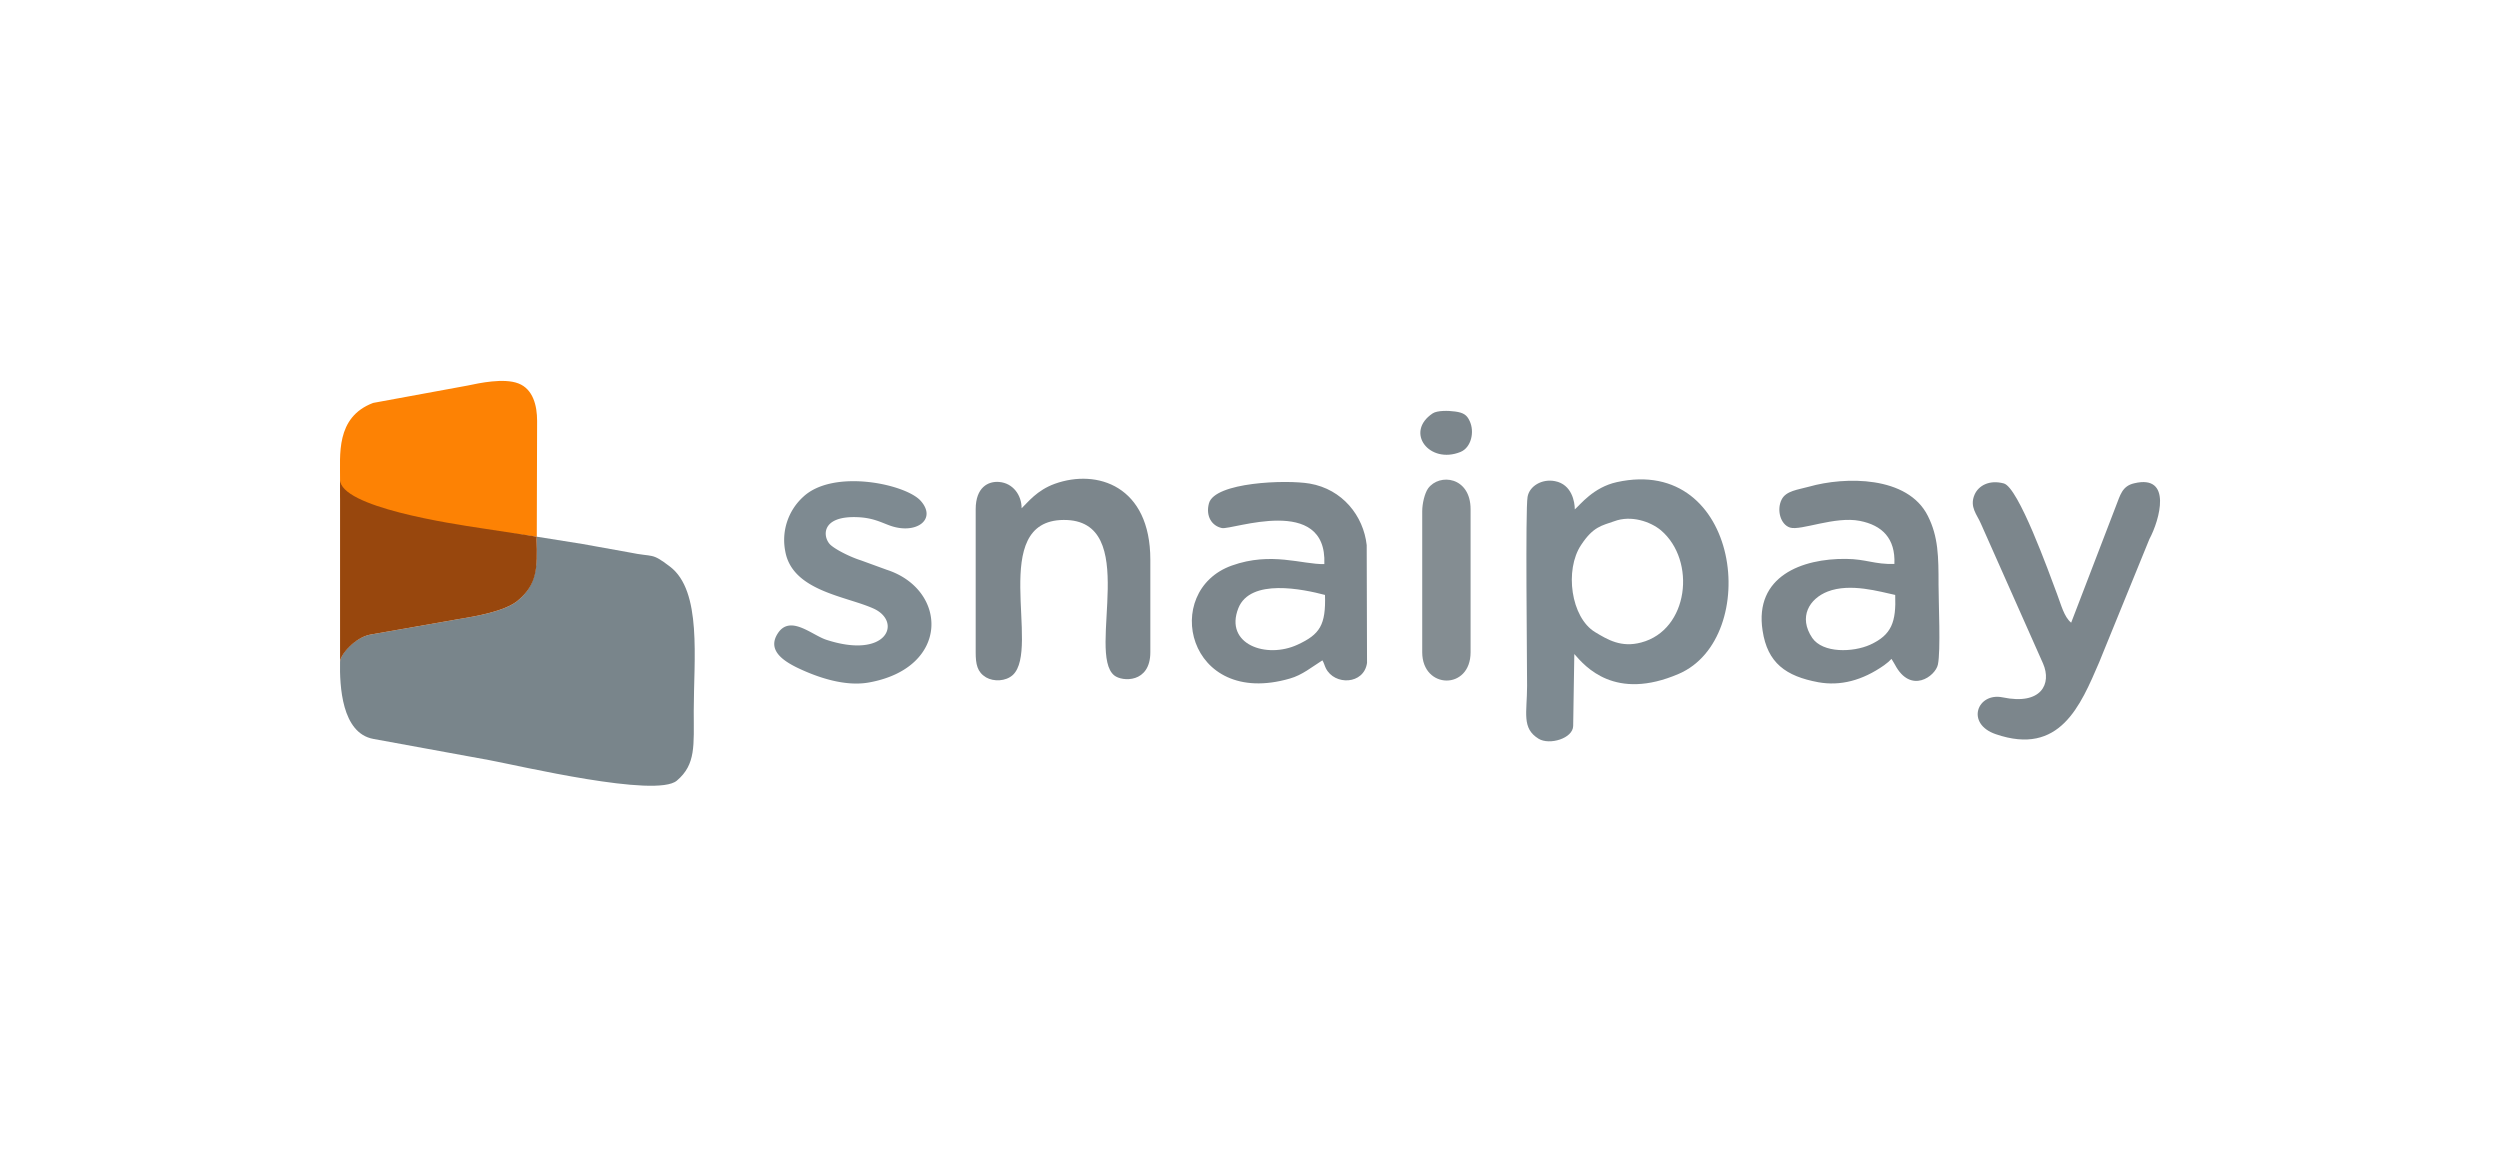
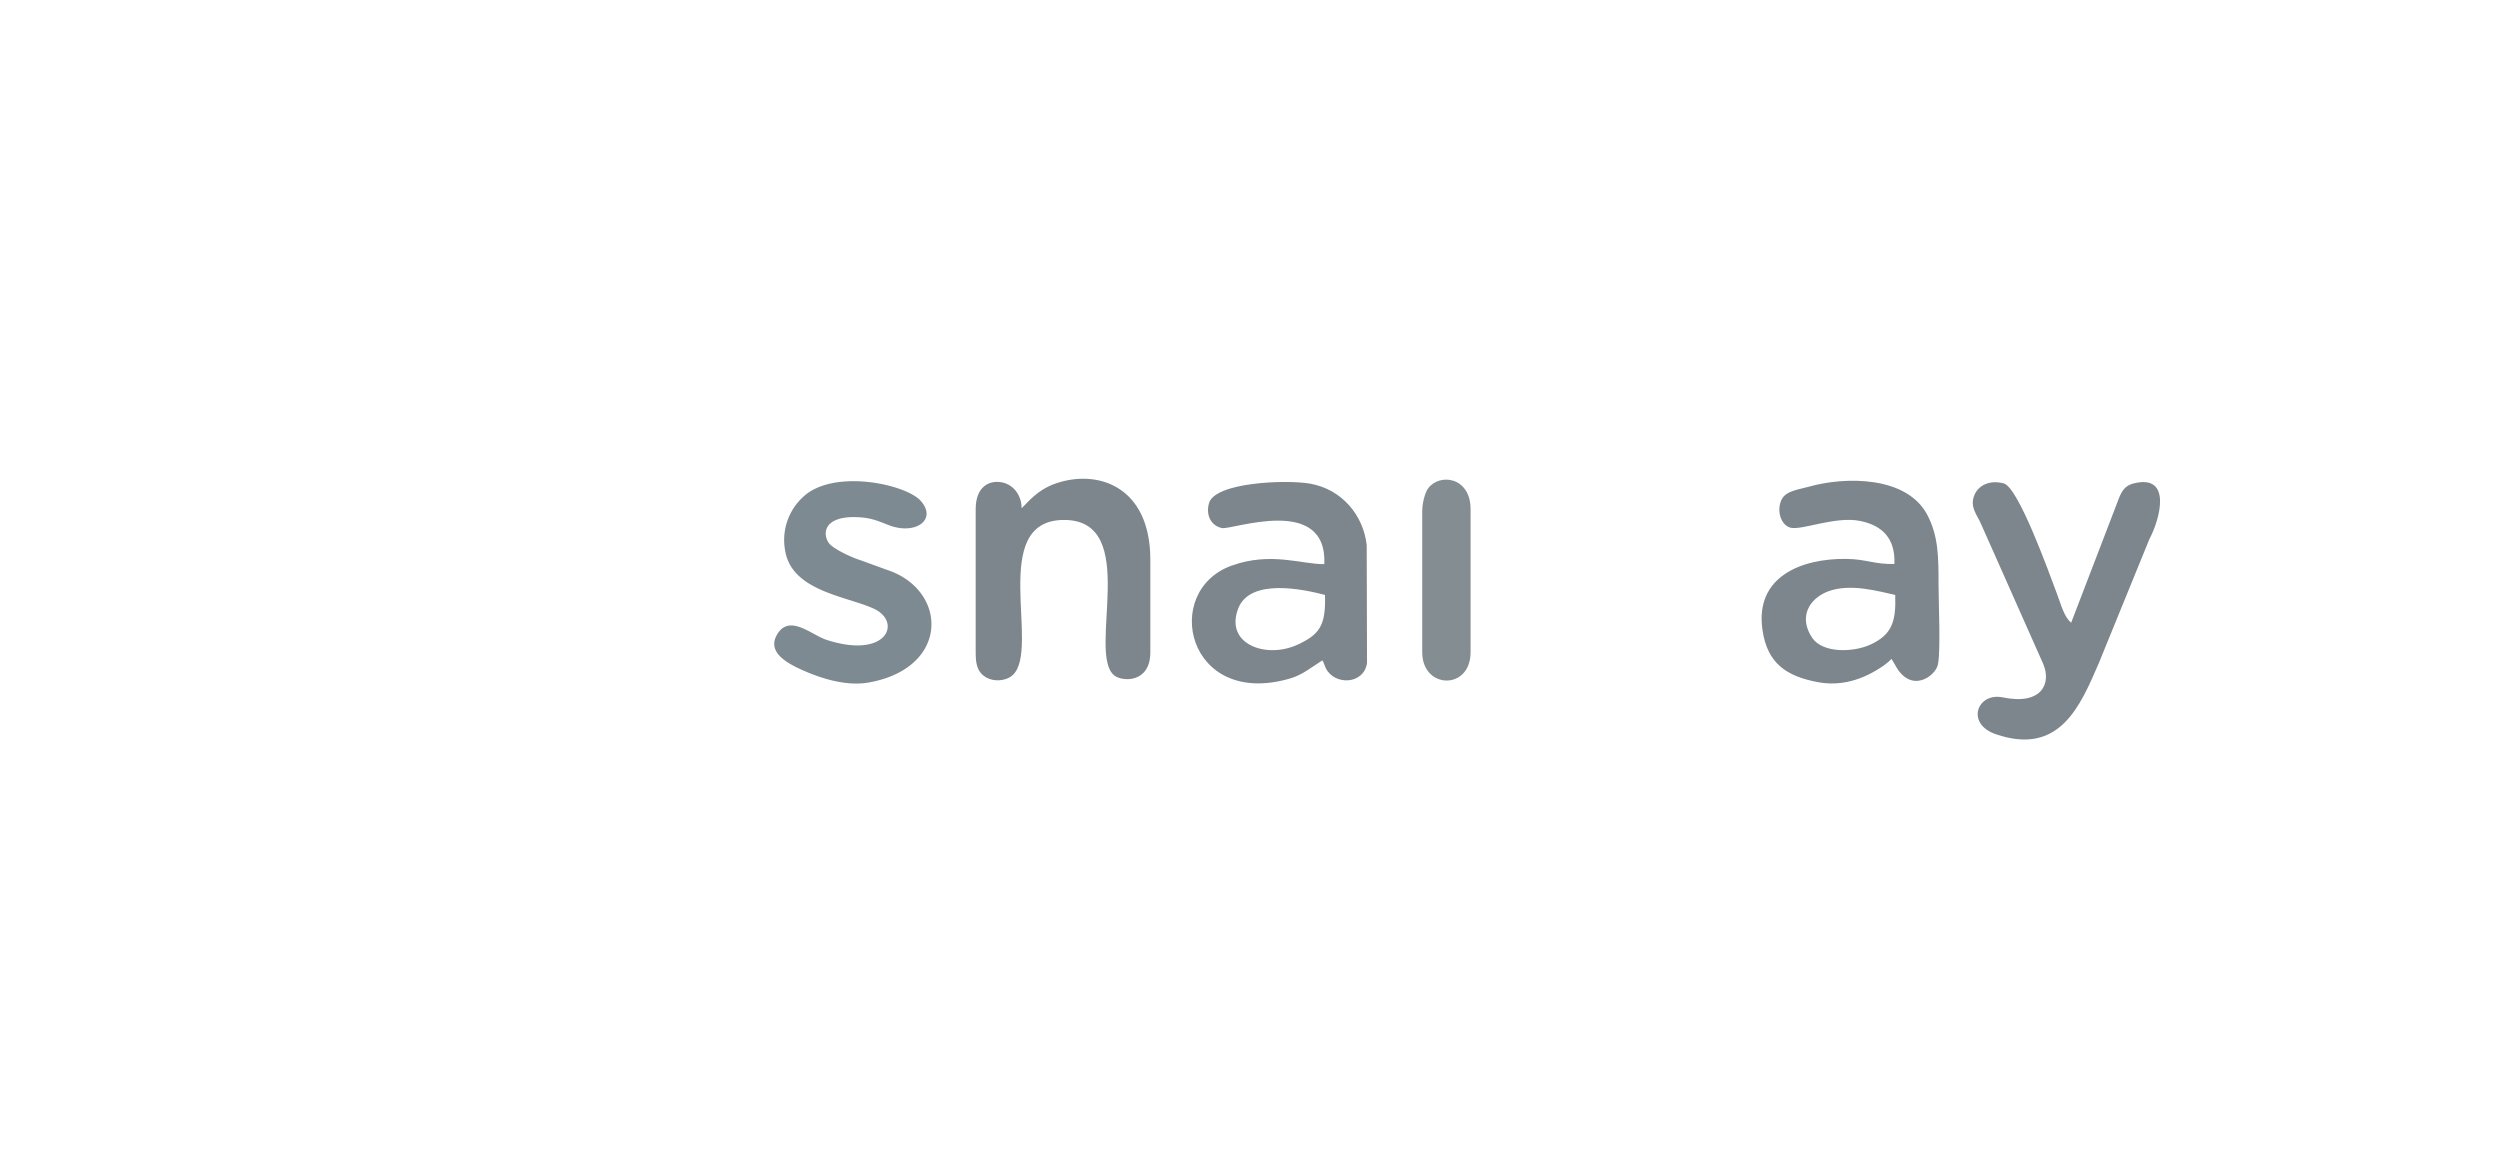
<svg xmlns="http://www.w3.org/2000/svg" width="150" height="70" viewBox="0 0 15.402 7.187" shape-rendering="geometricPrecision" image-rendering="optimizeQuality" fill-rule="evenodd">
-   <path d="M2.095 4.077c-.003.148.01.439.205.475l.716.131c.182.034 1.028.234 1.154.126.118-.1.104-.216.104-.428 0-.321.052-.741-.147-.891-.117-.089-.096-.055-.25-.087l-.289-.052-.282-.045c.005.174.005.293-.116.394-.079.066-.26.097-.371.115l-.536.094c-.096.017-.188.122-.188.168z" fill="#79858b" />
-   <path d="M9.945 3.211c.104-.039.223.002.288.056.219.187.171.614-.122.691-.123.033-.206-.017-.284-.064-.149-.09-.189-.383-.086-.537.075-.114.128-.119.204-.146zm-.246.818c.067.077.25.292.644.122.511-.221.382-1.349-.382-1.181-.145.032-.225.139-.259.168 0-.046-.018-.154-.122-.174-.081-.016-.158.031-.169.097-.014.078-.003 1-.003 1.165s-.035.26.071.325c.067.041.212-.002.213-.079l.007-.443z" fill="#7e8a91" />
-   <path d="M2.095 2.954v.103c.061.212.408.131.535.164.104.027.22.015.329.041l.348.044.002-.713c0-.095-.025-.196-.115-.231s-.242-.002-.313.013l-.582.107c-.234.088-.202.326-.204.472z" fill="#fd8204" />
  <path d="M11.676 3.665c.006.166-.021.246-.155.307-.105.047-.29.053-.356-.042-.087-.129-.018-.242.095-.286.14-.054.321.001.416.021zm.267-.061c0-.175-.001-.297-.066-.426-.124-.248-.51-.243-.732-.18-.068.019-.142.025-.169.08-.031.062-.008.153.052.172.066.021.277-.072.431-.041.136.027.219.107.212.265-.121.004-.174-.03-.298-.031-.271-.003-.566.107-.514.442.03.199.143.281.344.318.134.024.27-.01.405-.105.023-.017.031-.024.045-.039.005.007.016.027.021.035.097.185.25.072.265 0 .018-.084.004-.384.004-.49zm-3.78.061c.006.186-.032.243-.168.306-.193.09-.453-.002-.366-.224.074-.187.401-.117.534-.082zm-.016.403c.008.011.014.034.021.048.053.108.235.102.254-.032l-.002-.726c-.02-.18-.149-.344-.351-.379-.145-.025-.586-.009-.621.122-.021.079.018.139.08.152s.649-.209.631.222c-.136.003-.327-.078-.57.009-.437.156-.277.881.358.696.075-.021.135-.071.2-.112z" fill="#7c868c" />
-   <path d="M2.095 2.954v1.123c0-.042.092-.151.188-.168l.536-.094c.111-.018.292-.049.371-.115.121-.101.121-.203.116-.378l.001-.016-.348-.053c-.172-.026-.865-.129-.864-.299z" fill="#98470d" />
  <path d="M12.952 4.032l.29-.711c.064-.119.142-.4-.093-.344-.076.017-.087.075-.113.14l-.276.719c-.044-.036-.062-.111-.086-.174-.052-.139-.239-.66-.329-.684s-.156.014-.18.069c-.033.076.016.124.039.179l.383.862c.054.124-.01.258-.249.208-.157-.032-.23.163-.042.227.394.135.521-.175.637-.444l.019-.047zm-6.941-.014c0 .073.009.122.064.155.047.027.121.025.165-.015.173-.162-.155-.952.313-.955.48-.003.14.821.312.958.048.039.222.049.222-.143v-.57c0-.455-.328-.561-.588-.468-.111.04-.166.114-.205.151 0-.082-.054-.155-.138-.162-.068-.006-.145.033-.145.168v.881z" fill="#7c868c" />
  <path d="M5.672 3.085c-.092-.103-.538-.199-.724-.024a.36.36 0 0 0-.11.336c.044.244.374.275.544.352.178.081.084.315-.292.192-.09-.03-.223-.157-.299-.038-.065.102.034.167.116.208.132.064.301.12.448.093.5-.091.484-.572.108-.694l-.159-.058c-.058-.018-.15-.062-.187-.095-.048-.044-.066-.181.167-.171.092.004.14.03.194.05.162.061.298-.034.194-.151z" fill="#7e8a91" />
  <path d="M8.762 3.15v.868c0 .229.298.236.298 0v-.881c0-.2-.192-.224-.262-.128-.021.03-.036.093-.036.141z" fill="#848d92" />
-   <path d="M8.827 2.546c-.175.116-.021.316.171.238.066-.027.088-.124.056-.191-.017-.037-.038-.051-.089-.058-.042-.006-.11-.007-.138.011z" fill="#7c868c" />
</svg>